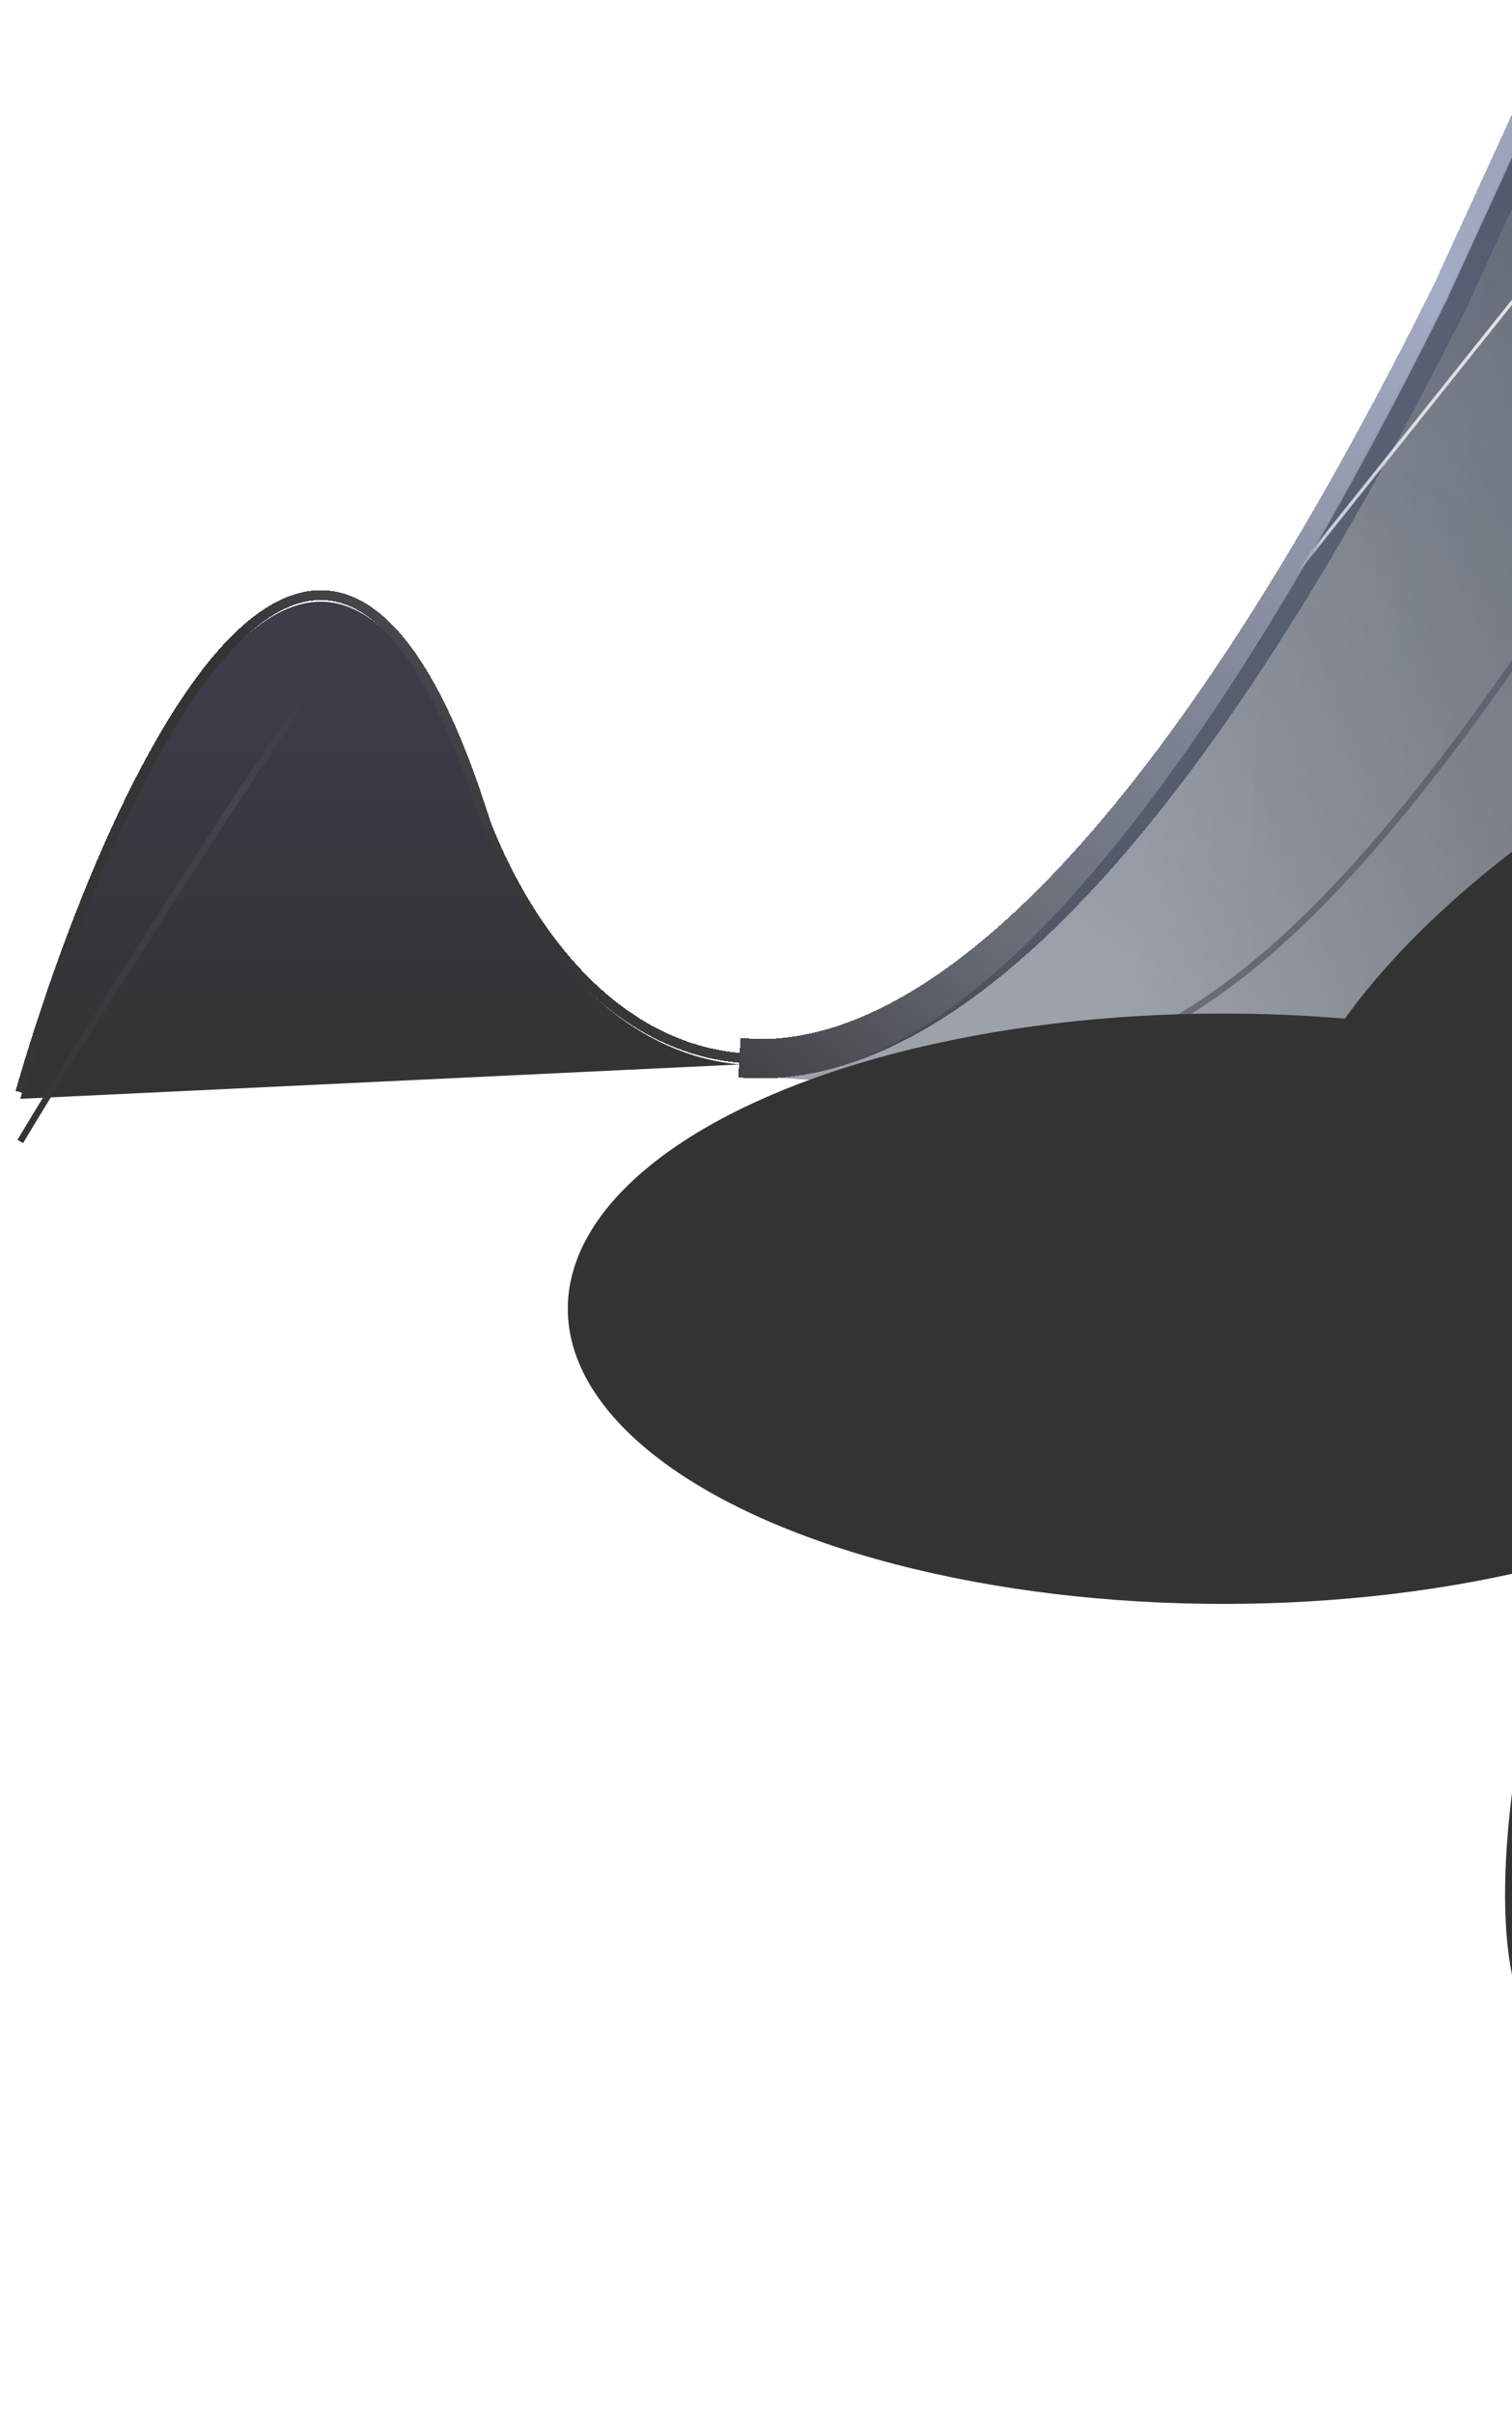
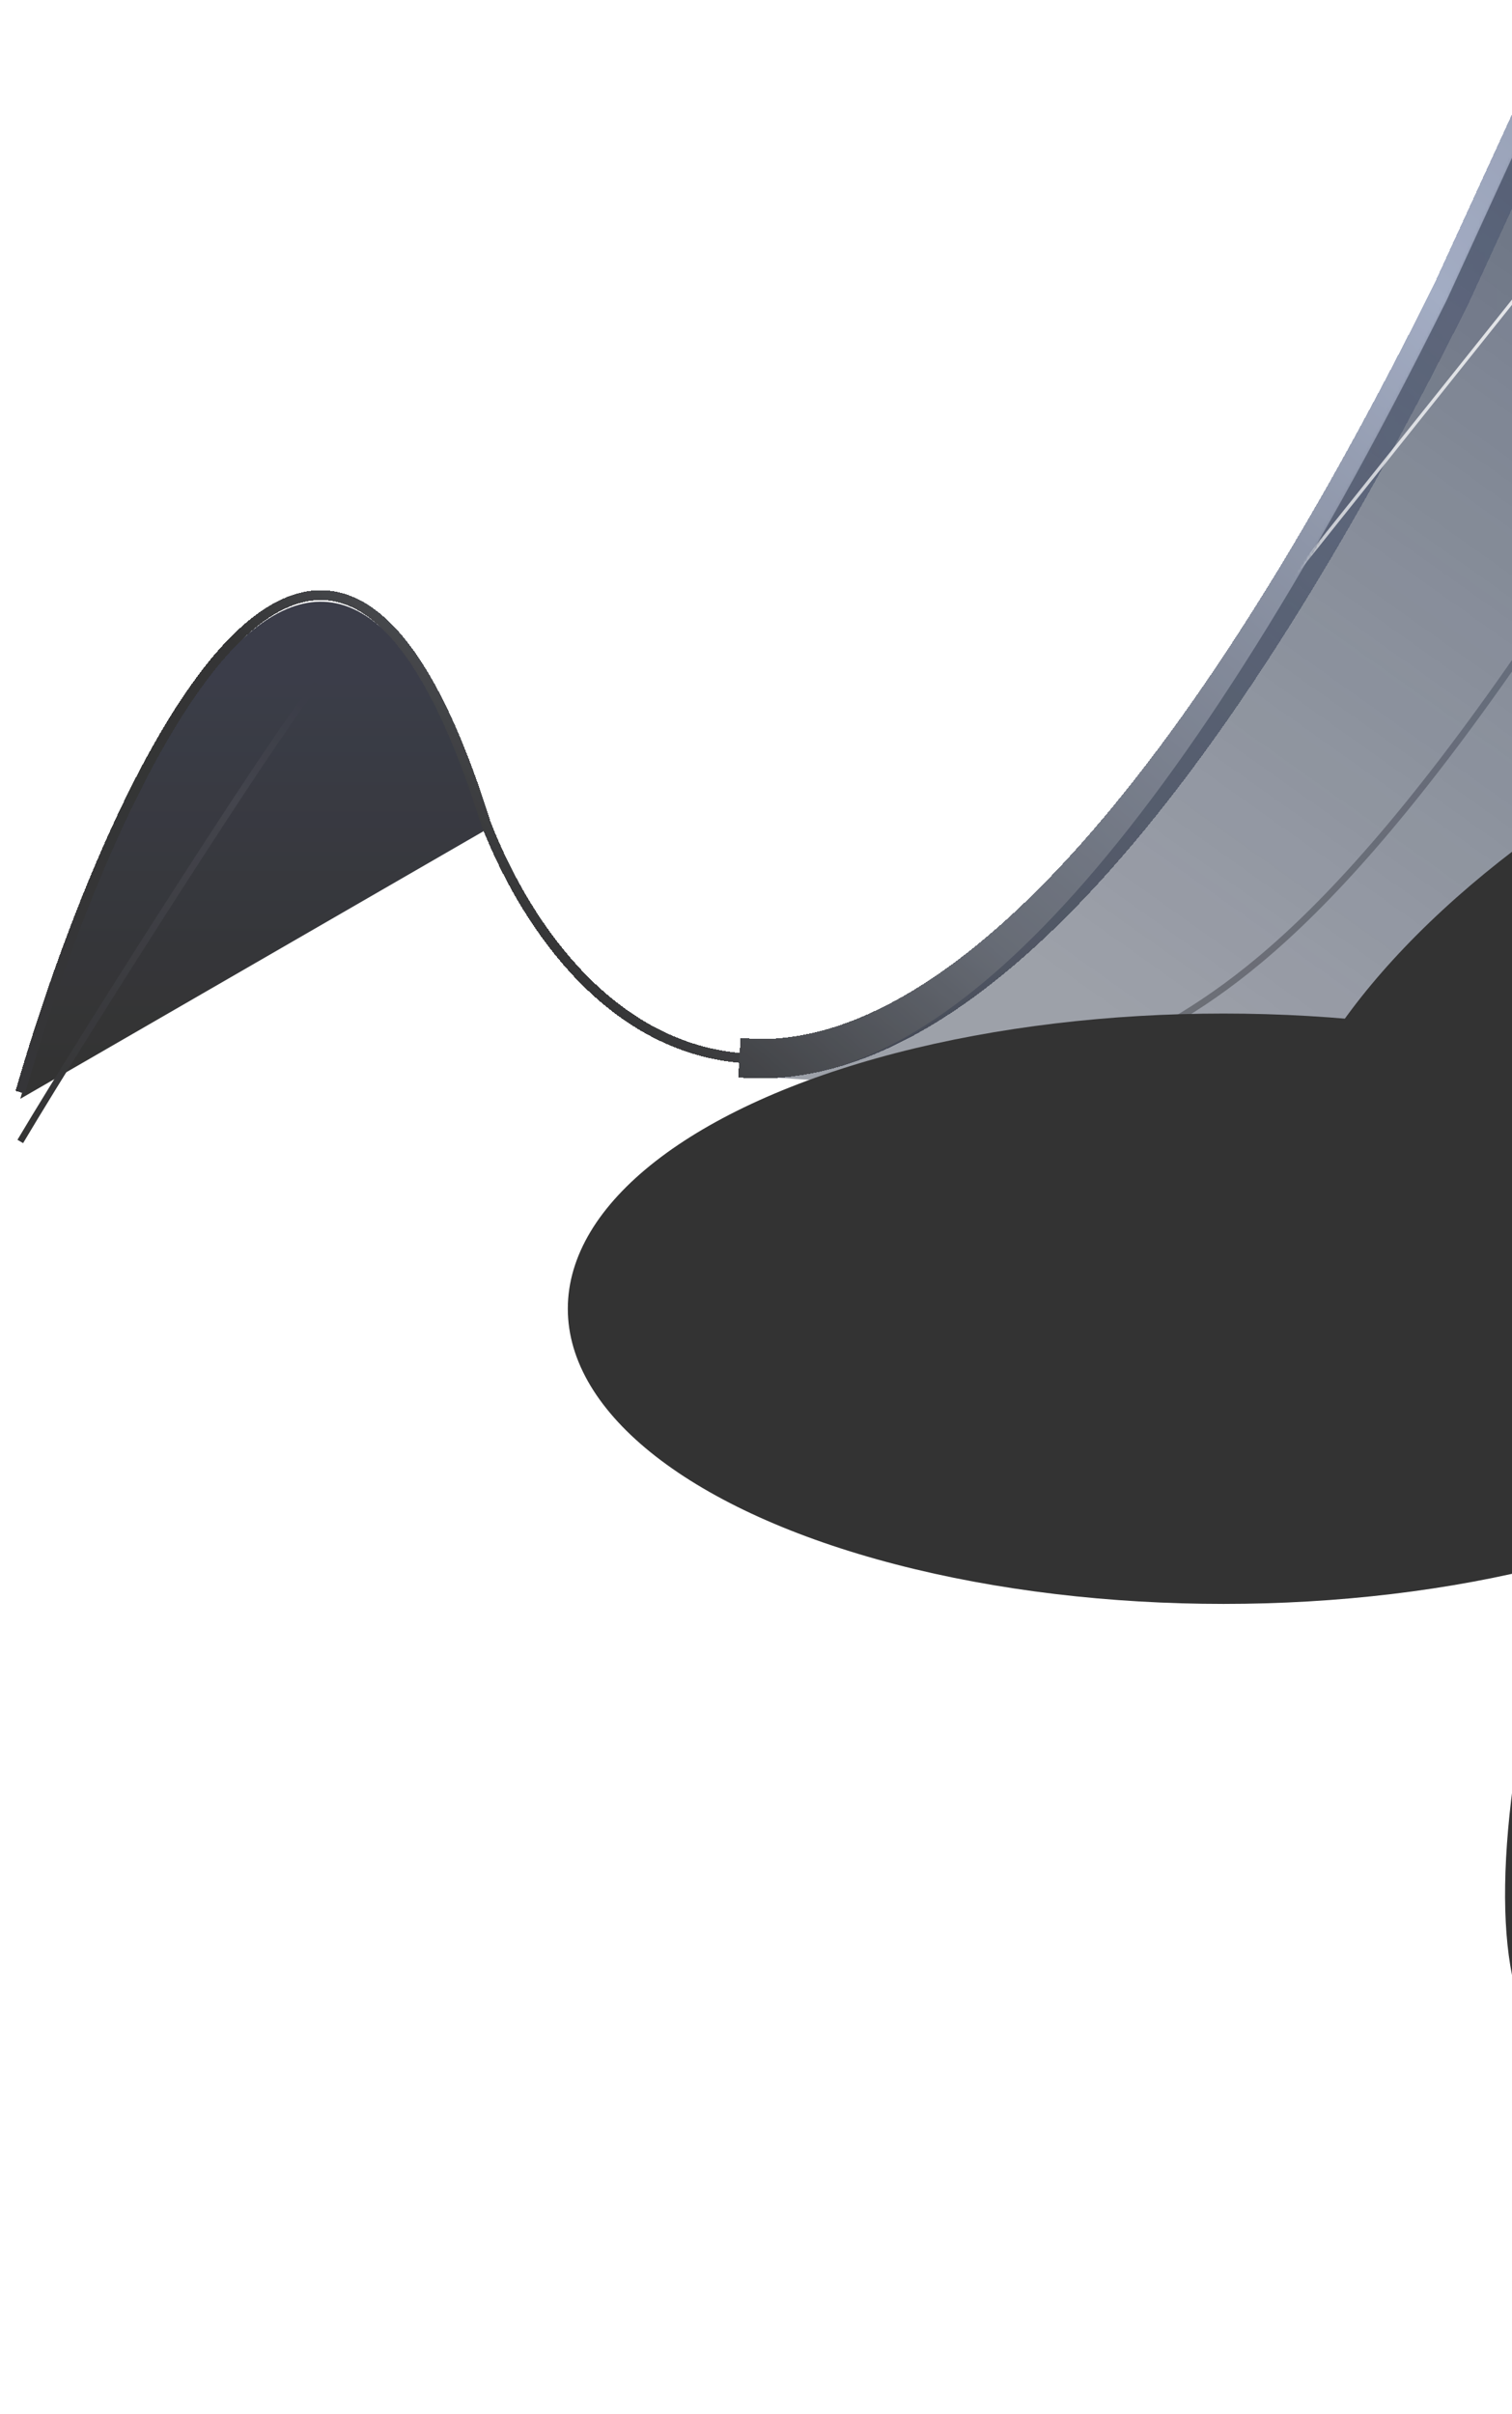
<svg xmlns="http://www.w3.org/2000/svg" width="525" height="838" viewBox="0 0 525 838" fill="none">
  <g opacity="0.8">
-     <path d="M7.04 381.402C37.587 275.529 112.685 108.636 168.696 288.051C183.898 326.9 213.726 365.646 256.924 369.471L7.04 381.402Z" fill="url(#paint0_linear_1011_8950)" />
+     <path d="M7.04 381.402C37.587 275.529 112.685 108.636 168.696 288.051L7.04 381.402Z" fill="url(#paint0_linear_1011_8950)" />
    <g filter="url(#filter0_df_1011_8950)">
      <path d="M7.04 381.402C37.587 275.529 112.685 108.636 168.696 288.051C183.898 326.9 213.726 365.646 256.924 369.471M719.125 -364.836L503.962 104.196C404.298 304.77 324.061 368.332 265.955 369.756M256.924 369.471L265.955 369.756M256.924 369.471C259.872 369.733 265.955 369.756 265.955 369.756" stroke="url(#paint1_linear_1011_8950)" stroke-width="3.415" shape-rendering="crispEdges" />
    </g>
    <g filter="url(#filter1_df_1011_8950)">
      <path d="M719.125 -364.835L503.963 104.196C404.299 304.77 324.062 368.332 265.956 369.756M265.956 369.756L256.924 369.472C259.873 369.733 265.956 369.756 265.956 369.756Z" stroke="url(#paint2_linear_1011_8950)" stroke-width="13.661" shape-rendering="crispEdges" />
    </g>
    <path d="M502.331 104.196L717.493 -364.836H1112.53L608.128 395.633L268.308 374.003C326.414 372.579 402.666 304.77 502.331 104.196Z" fill="url(#paint3_linear_1011_8950)" />
-     <path d="M502.331 104.196L717.493 -364.836H1112.53L608.128 395.633L268.308 374.003C326.414 372.579 402.666 304.77 502.331 104.196Z" fill="url(#paint4_linear_1011_8950)" fill-opacity="0.7" />
    <mask id="mask0_1011_8950" style="mask-type:alpha" maskUnits="userSpaceOnUse" x="268" y="-365" width="845" height="761">
      <path d="M502.331 104.196L717.493 -364.836H1112.53L608.128 395.633L268.308 374.003C326.414 372.579 402.666 304.77 502.331 104.196Z" fill="url(#paint5_linear_1011_8950)" />
      <path d="M502.331 104.196L717.493 -364.836H1112.53L608.128 395.633L268.308 374.003C326.414 372.579 402.666 304.77 502.331 104.196Z" fill="url(#paint6_linear_1011_8950)" fill-opacity="0.7" />
    </mask>
    <g mask="url(#mask0_1011_8950)">
      <g filter="url(#filter2_f_1011_8950)">
        <path d="M441.452 209.5L752.466 -444.04L963.42 -444.04L441.452 209.5Z" fill="#2D354B" fill-opacity="0.31" />
        <path d="M441.452 209.5L752.466 -444.04L963.42 -444.04L441.452 209.5Z" stroke="white" stroke-width="1.138" />
      </g>
    </g>
    <g filter="url(#filter3_f_1011_8950)">
      <ellipse cx="140.415" cy="661.198" rx="140.415" ry="661.198" transform="matrix(0.872 0.489 0.489 -0.872 422.565 650.529)" fill="black" />
    </g>
    <g filter="url(#filter4_f_1011_8950)">
      <ellipse cx="210.609" cy="102.458" rx="210.609" ry="102.458" transform="matrix(0.891 -0.454 -0.454 -0.891 493.978 533.949)" fill="black" />
    </g>
    <g filter="url(#filter5_df_1011_8950)">
      <path d="M7.04 400.756C31.516 359.583 101.87 249.687 110.067 241.945" stroke="url(#paint7_linear_1011_8950)" stroke-width="2.277" />
    </g>
    <path opacity="0.47" d="M363.367 381.402C420.857 332.071 478.917 395.633 797.107 -267.5" stroke="url(#paint8_linear_1011_8950)" stroke-width="2.277" />
    <g filter="url(#filter6_f_1011_8950)">
      <ellipse cx="227.685" cy="102.458" rx="227.685" ry="102.458" transform="matrix(1 0 0 -1 197.157 556.719)" fill="black" />
    </g>
  </g>
  <defs>
    <filter id="filter0_df_1011_8950" x="0.845" y="-372.377" width="724.385" height="758.351" filterUnits="userSpaceOnUse" color-interpolation-filters="sRGB">
      <feFlood flood-opacity="0" result="BackgroundImageFix" />
      <feColorMatrix in="SourceAlpha" type="matrix" values="0 0 0 0 0 0 0 0 0 0 0 0 0 0 0 0 0 0 127 0" result="hardAlpha" />
      <feOffset dy="-2.277" />
      <feGaussianBlur stdDeviation="2.277" />
      <feComposite in2="hardAlpha" operator="out" />
      <feColorMatrix type="matrix" values="0 0 0 0 0.426 0 0 0 0 0.435 0 0 0 0 0.487 0 0 0 0.16 0" />
      <feBlend mode="normal" in2="BackgroundImageFix" result="effect1_dropShadow_1011_8950" />
      <feBlend mode="normal" in="SourceGraphic" in2="effect1_dropShadow_1011_8950" result="shape" />
      <feGaussianBlur stdDeviation="2.049" result="effect2_foregroundBlur_1011_8950" />
    </filter>
    <filter id="filter1_df_1011_8950" x="238.676" y="-385.329" width="504.303" height="779.561" filterUnits="userSpaceOnUse" color-interpolation-filters="sRGB">
      <feFlood flood-opacity="0" result="BackgroundImageFix" />
      <feColorMatrix in="SourceAlpha" type="matrix" values="0 0 0 0 0 0 0 0 0 0 0 0 0 0 0 0 0 0 127 0" result="hardAlpha" />
      <feOffset dy="-2.277" />
      <feGaussianBlur stdDeviation="2.277" />
      <feComposite in2="hardAlpha" operator="out" />
      <feColorMatrix type="matrix" values="0 0 0 0 0.426 0 0 0 0 0.435 0 0 0 0 0.487 0 0 0 0.16 0" />
      <feBlend mode="normal" in2="BackgroundImageFix" result="effect1_dropShadow_1011_8950" />
      <feBlend mode="normal" in="SourceGraphic" in2="effect1_dropShadow_1011_8950" result="shape" />
      <feGaussianBlur stdDeviation="8.823" result="effect2_foregroundBlur_1011_8950" />
    </filter>
    <filter id="filter2_f_1011_8950" x="374.909" y="-510.638" width="655.723" height="786.522" filterUnits="userSpaceOnUse" color-interpolation-filters="sRGB">
      <feFlood flood-opacity="0" result="BackgroundImageFix" />
      <feBlend mode="normal" in="SourceGraphic" in2="BackgroundImageFix" result="shape" />
      <feGaussianBlur stdDeviation="33.014" result="effect1_foregroundBlur_1011_8950" />
    </filter>
    <filter id="filter3_f_1011_8950" x="408.69" y="-552.387" width="919.225" height="1389.53" filterUnits="userSpaceOnUse" color-interpolation-filters="sRGB">
      <feFlood flood-opacity="0" result="BackgroundImageFix" />
      <feBlend mode="normal" in="SourceGraphic" in2="BackgroundImageFix" result="shape" />
      <feGaussianBlur stdDeviation="56.921" result="effect1_foregroundBlur_1011_8950" />
    </filter>
    <filter id="filter4_f_1011_8950" x="214.045" y="-12.857" width="842.117" height="719.78" filterUnits="userSpaceOnUse" color-interpolation-filters="sRGB">
      <feFlood flood-opacity="0" result="BackgroundImageFix" />
      <feBlend mode="normal" in="SourceGraphic" in2="BackgroundImageFix" result="shape" />
      <feGaussianBlur stdDeviation="113.843" result="effect1_foregroundBlur_1011_8950" />
    </filter>
    <filter id="filter5_df_1011_8950" x="1.507" y="232.01" width="113.895" height="171.605" filterUnits="userSpaceOnUse" color-interpolation-filters="sRGB">
      <feFlood flood-opacity="0" result="BackgroundImageFix" />
      <feColorMatrix in="SourceAlpha" type="matrix" values="0 0 0 0 0 0 0 0 0 0 0 0 0 0 0 0 0 0 127 0" result="hardAlpha" />
      <feOffset dy="-4.554" />
      <feGaussianBlur stdDeviation="2.277" />
      <feComposite in2="hardAlpha" operator="out" />
      <feColorMatrix type="matrix" values="0 0 0 0 0.047 0 0 0 0 0.055 0 0 0 0 0.094 0 0 0 1 0" />
      <feBlend mode="normal" in2="BackgroundImageFix" result="effect1_dropShadow_1011_8950" />
      <feBlend mode="normal" in="SourceGraphic" in2="effect1_dropShadow_1011_8950" result="shape" />
      <feGaussianBlur stdDeviation="1.138" result="effect2_foregroundBlur_1011_8950" />
    </filter>
    <filter id="filter6_f_1011_8950" x="128.851" y="283.497" width="591.981" height="341.527" filterUnits="userSpaceOnUse" color-interpolation-filters="sRGB">
      <feFlood flood-opacity="0" result="BackgroundImageFix" />
      <feBlend mode="normal" in="SourceGraphic" in2="BackgroundImageFix" result="shape" />
      <feGaussianBlur stdDeviation="34.153" result="effect1_foregroundBlur_1011_8950" />
    </filter>
    <linearGradient id="paint0_linear_1011_8950" x1="107.221" y1="369.449" x2="107.221" y2="235.115" gradientUnits="userSpaceOnUse">
      <stop />
      <stop offset="1" stop-color="#0A0D1B" />
    </linearGradient>
    <linearGradient id="paint1_linear_1011_8950" x1="718.556" y1="-333.529" x2="-3.776" y2="381.402" gradientUnits="userSpaceOnUse">
      <stop stop-color="#626878" />
      <stop offset="0.455" stop-color="#737B8F" />
      <stop offset="0.714" stop-color="#404652" />
      <stop offset="0.833" stop-color="#010102" />
      <stop offset="1" stop-color="#020306" />
    </linearGradient>
    <linearGradient id="paint2_linear_1011_8950" x1="718.556" y1="-333.529" x2="38.434" y2="462.8" gradientUnits="userSpaceOnUse">
      <stop stop-color="#3A4051" />
      <stop offset="0.455" stop-color="#8C98B5" />
      <stop offset="0.714" stop-color="#404652" />
      <stop offset="0.833" stop-color="#010102" />
      <stop offset="1" stop-color="#020306" />
    </linearGradient>
    <linearGradient id="paint3_linear_1011_8950" x1="425.411" y1="381.403" x2="916.641" y2="-309.622" gradientUnits="userSpaceOnUse">
      <stop stop-color="#060F25" stop-opacity="0.49" />
      <stop offset="1" stop-color="#062048" />
    </linearGradient>
    <linearGradient id="paint4_linear_1011_8950" x1="380.443" y1="373.434" x2="726.524" y2="395.064" gradientUnits="userSpaceOnUse">
      <stop offset="0.027" stop-opacity="0" />
      <stop offset="1" stop-opacity="0.7" />
    </linearGradient>
    <linearGradient id="paint5_linear_1011_8950" x1="425.411" y1="381.403" x2="916.641" y2="-309.622" gradientUnits="userSpaceOnUse">
      <stop stop-color="#060F25" stop-opacity="0.49" />
      <stop offset="1" stop-color="#000205" />
    </linearGradient>
    <linearGradient id="paint6_linear_1011_8950" x1="380.443" y1="373.434" x2="671.311" y2="355.788" gradientUnits="userSpaceOnUse">
      <stop offset="0.027" stop-opacity="0" />
      <stop offset="1" />
    </linearGradient>
    <linearGradient id="paint7_linear_1011_8950" x1="109.498" y1="249.345" x2="-0.36" y2="405.31" gradientUnits="userSpaceOnUse">
      <stop offset="0.008" stop-color="#0A0D1A" />
      <stop offset="0.226" stop-color="#151620" />
      <stop offset="1" />
    </linearGradient>
    <linearGradient id="paint8_linear_1011_8950" x1="811.337" y1="-286.284" x2="557.958" y2="460.524" gradientUnits="userSpaceOnUse">
      <stop offset="0.008" stop-color="#152136" />
      <stop offset="0.431" stop-color="#101A2C" />
      <stop offset="0.746" stop-color="#0E172C" />
      <stop offset="1" />
    </linearGradient>
  </defs>
</svg>